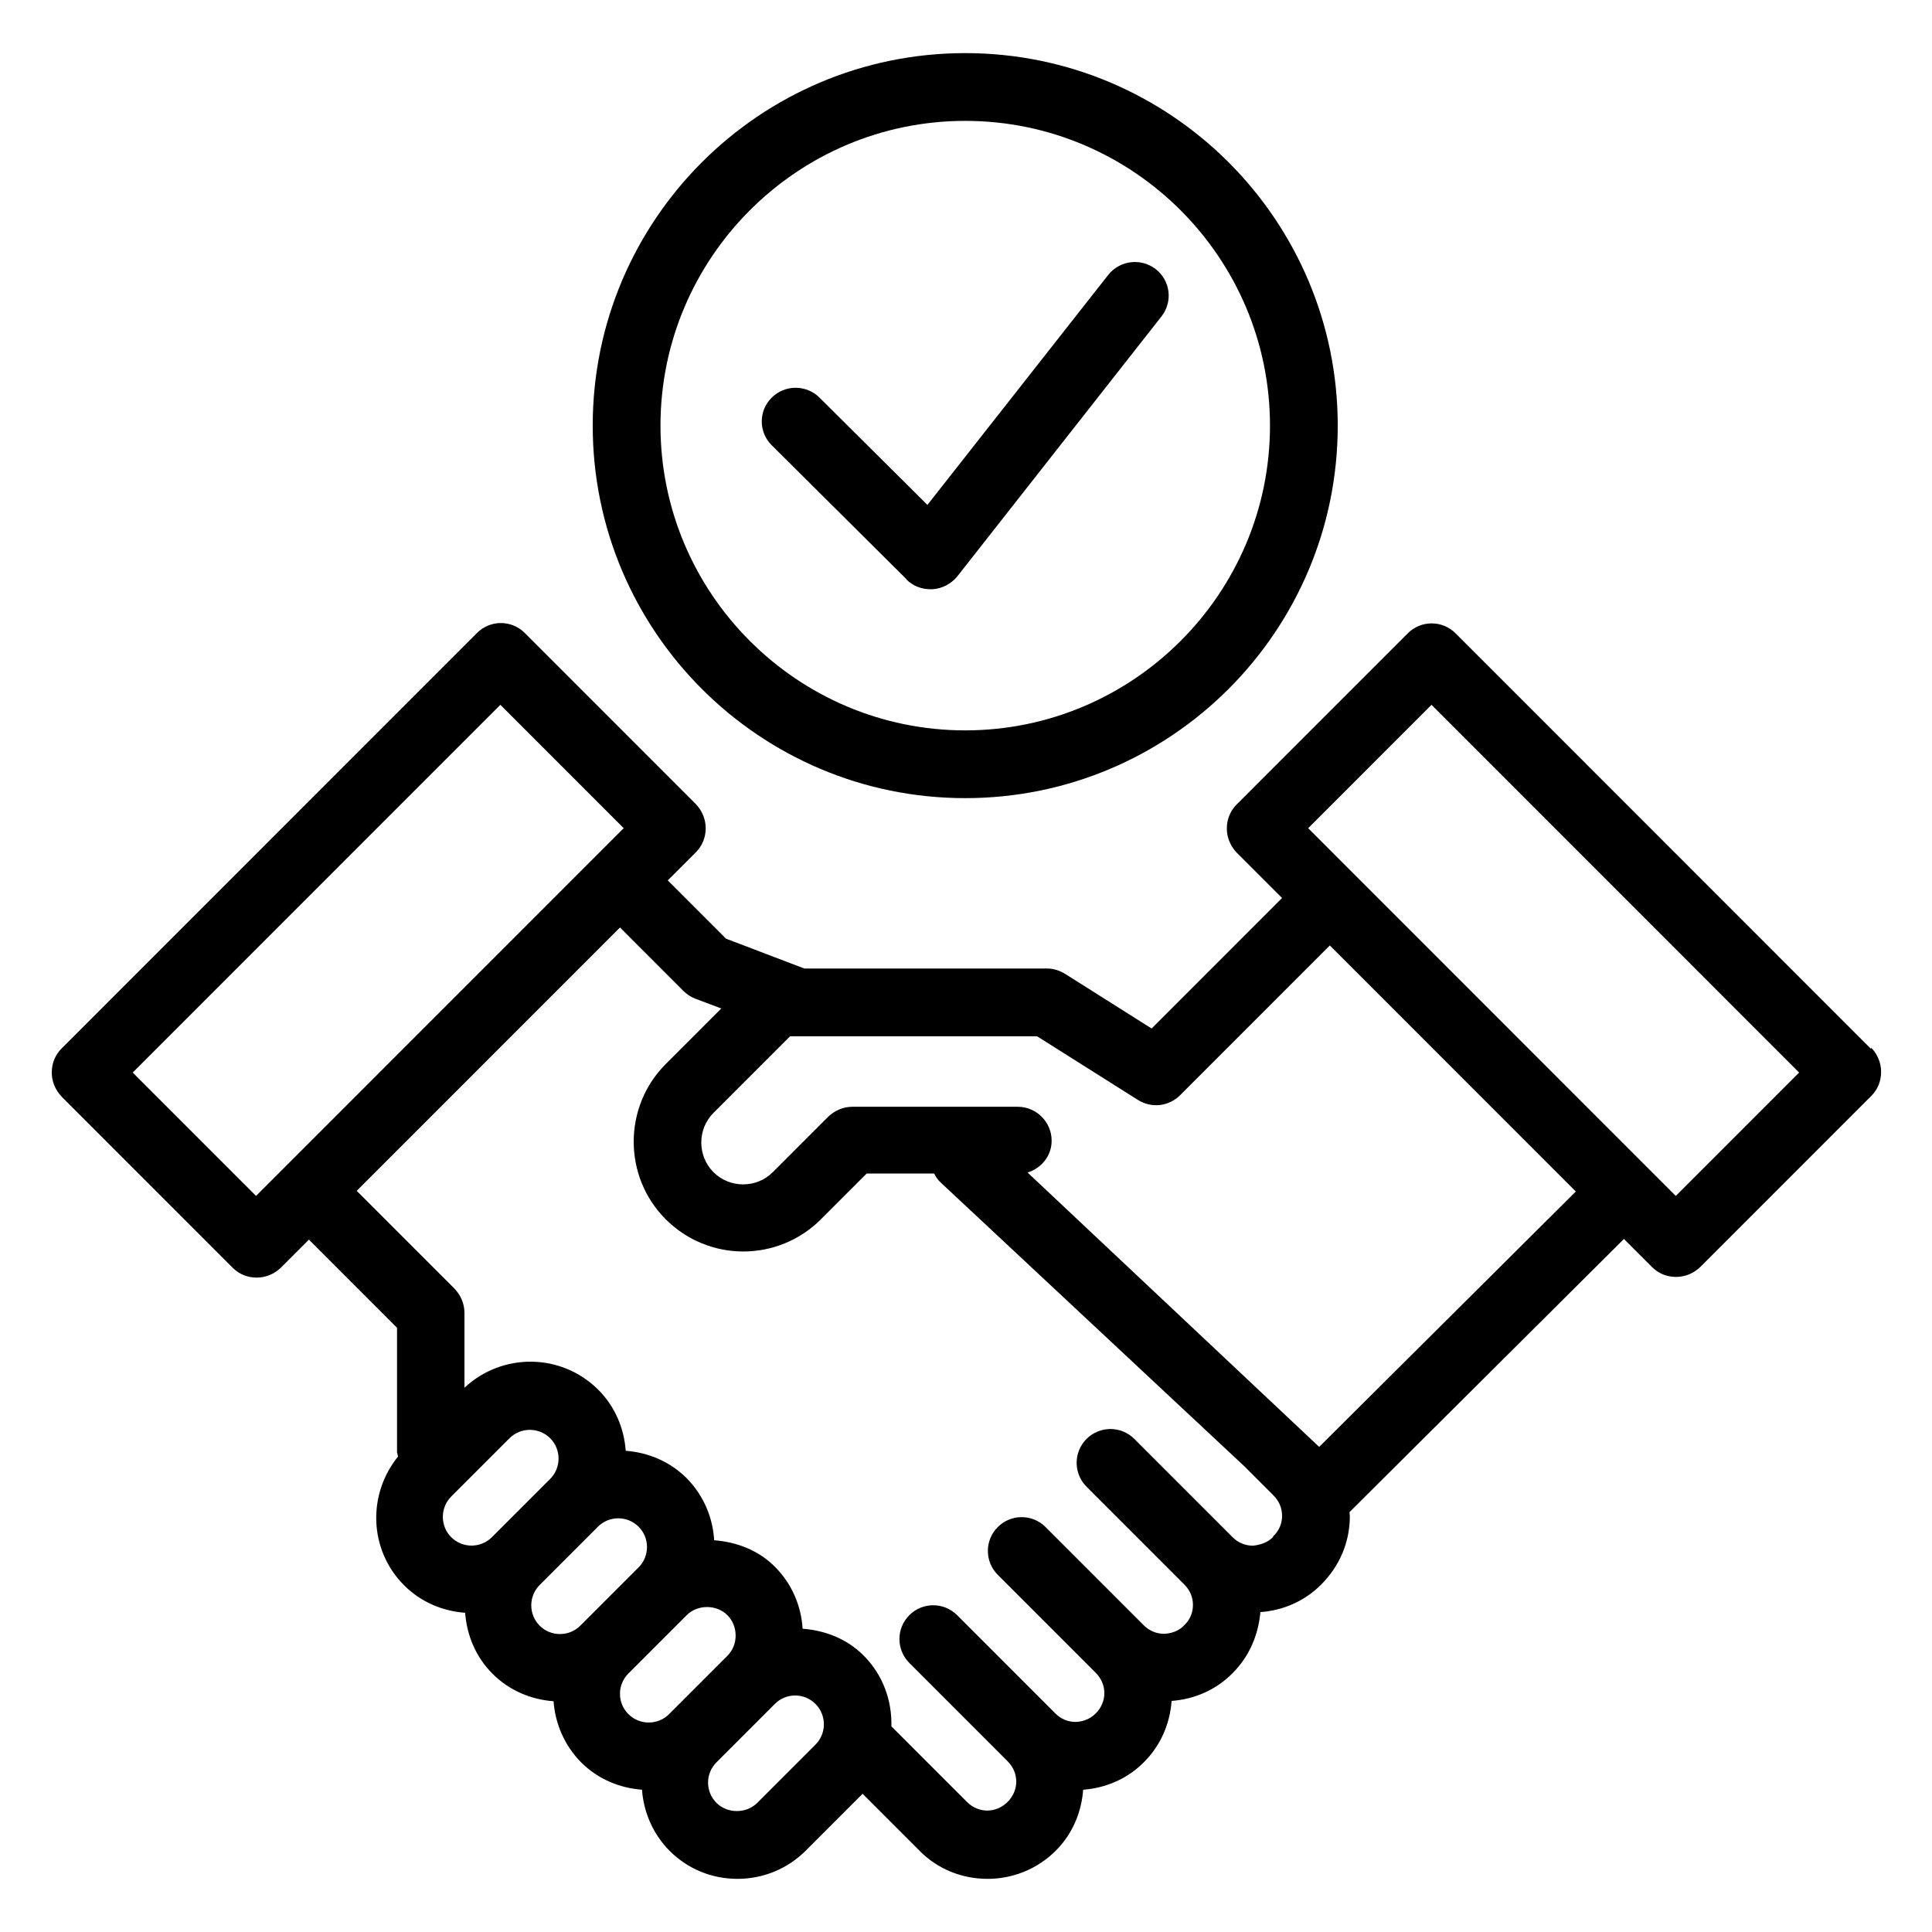
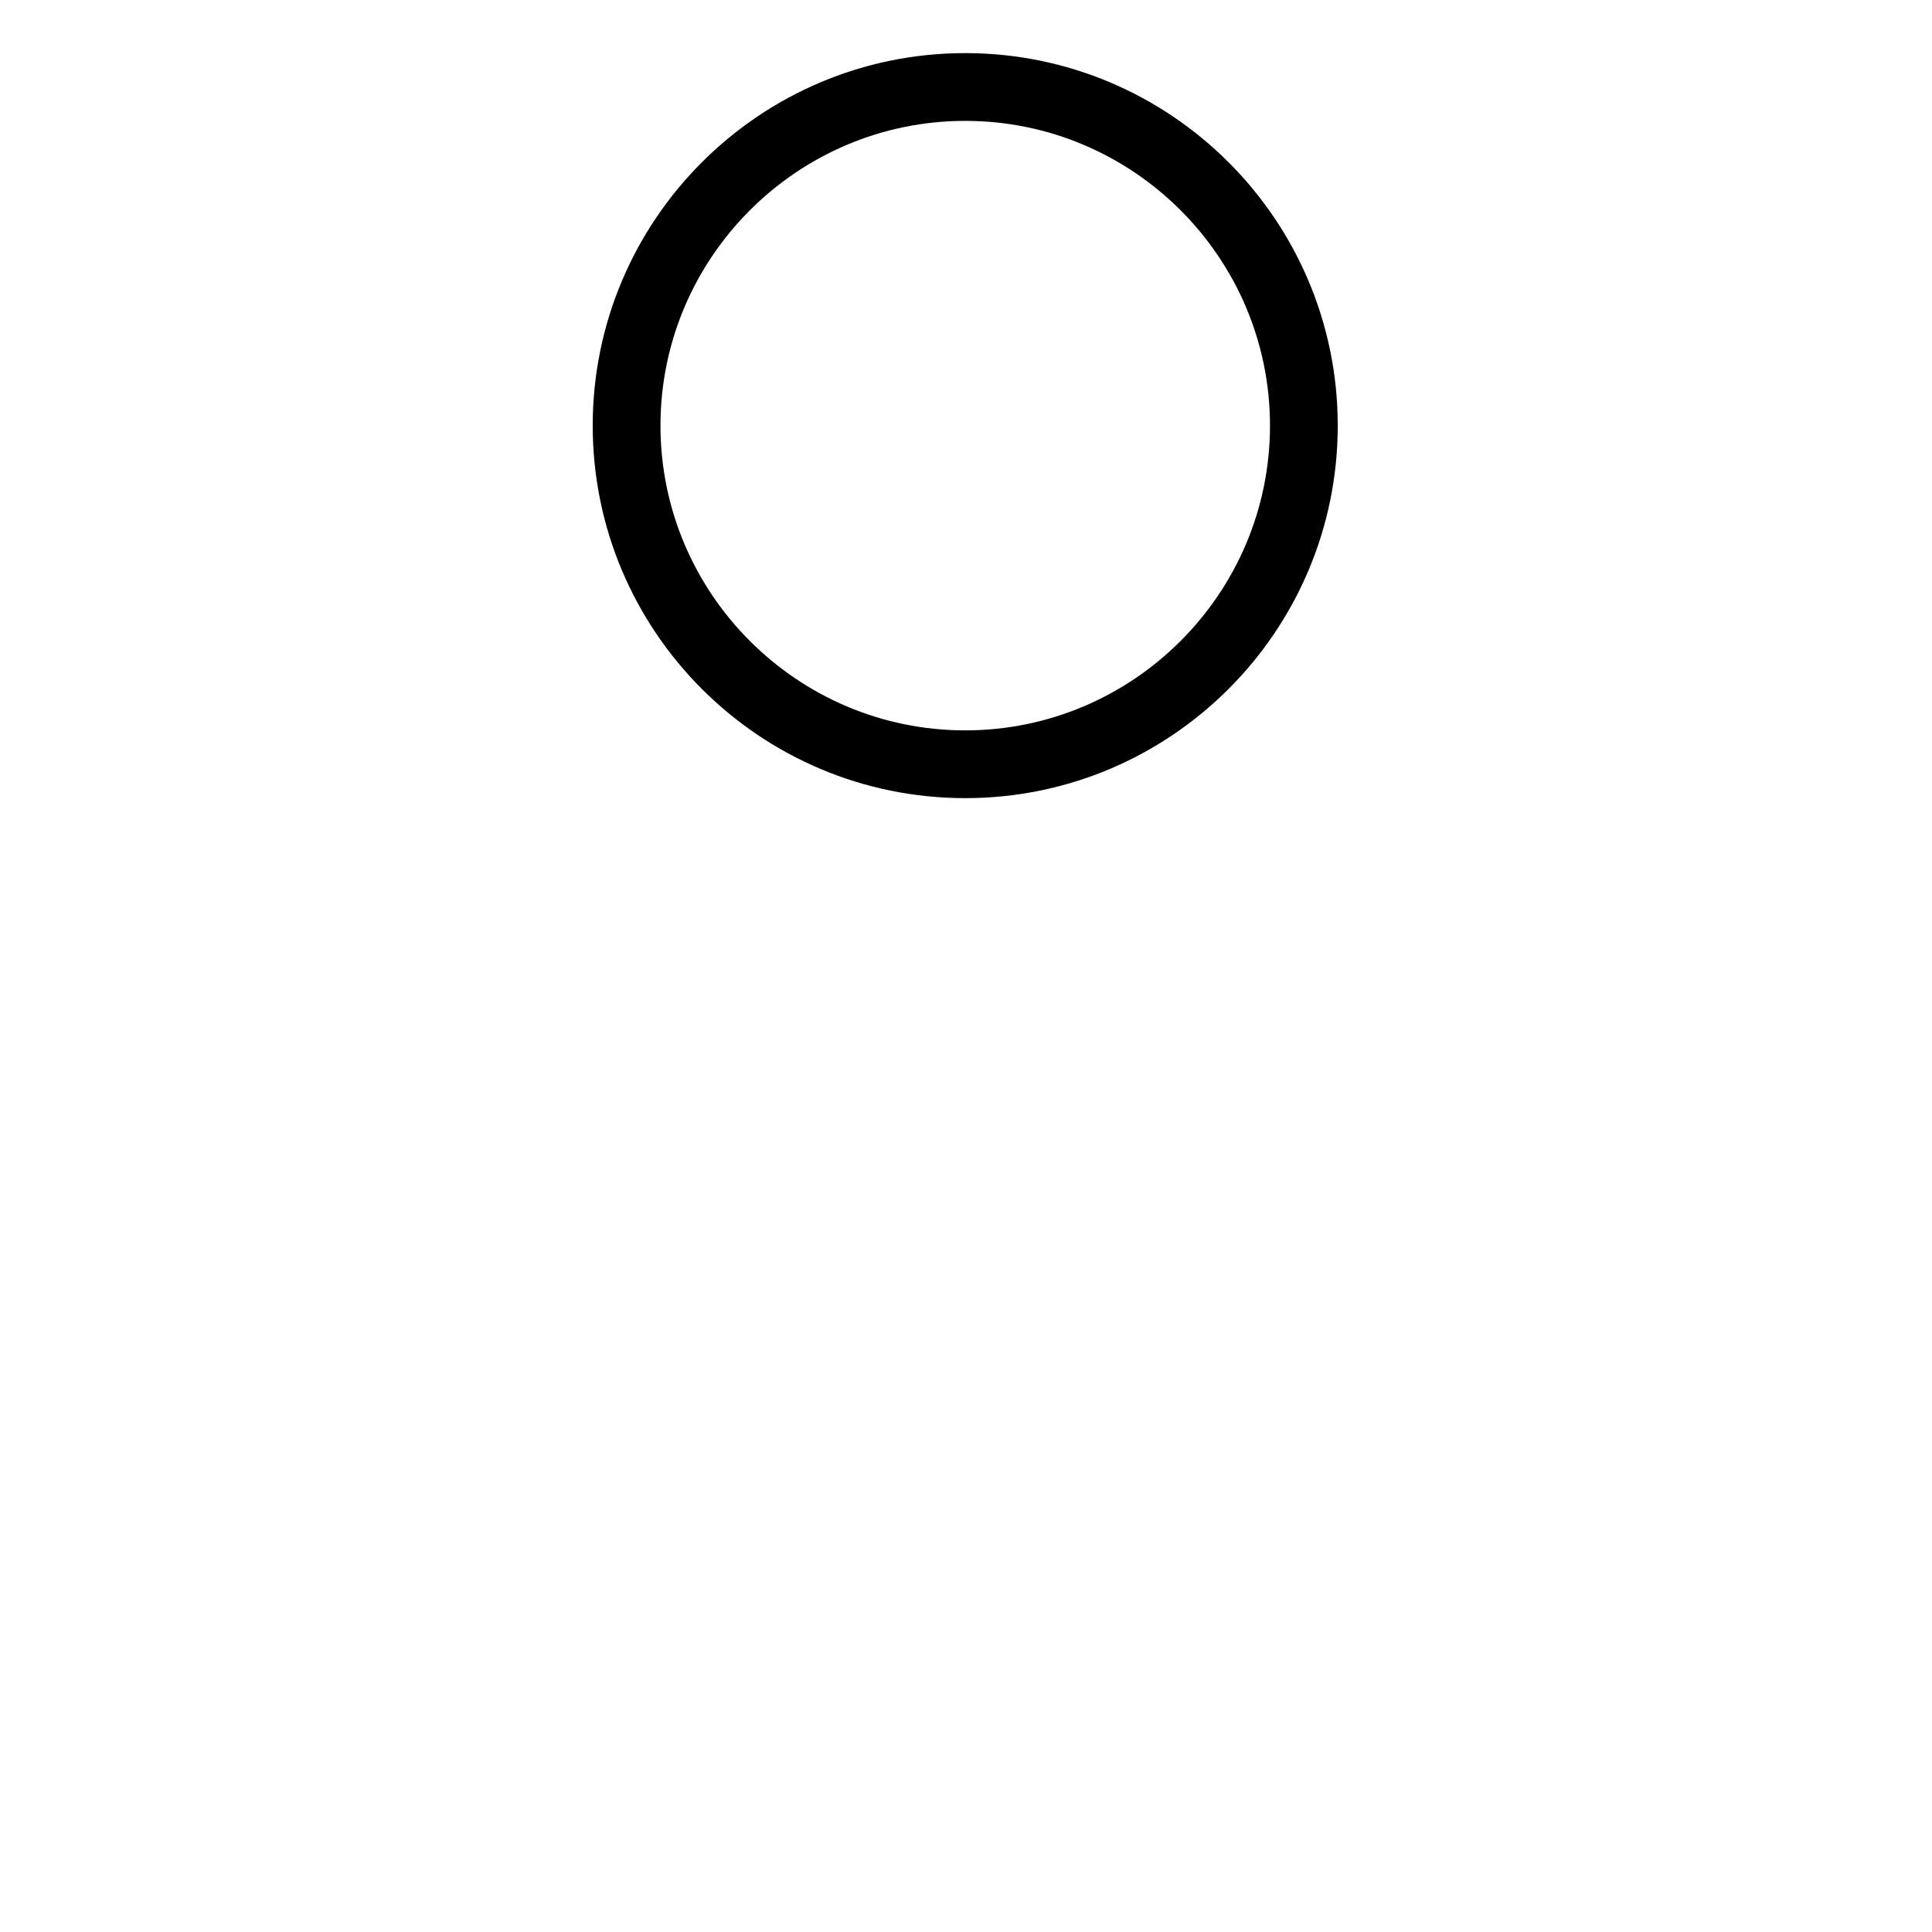
<svg xmlns="http://www.w3.org/2000/svg" fill="none" viewBox="0 0 1600 1600" height="1600" width="1600">
-   <path fill="black" d="M1549.44 868.588L1205.42 524.476C1194.48 513.53 1176.8 513.53 1165.86 524.476L1024.15 666.223C1018.82 671.556 1016.01 678.573 1016.01 686.151C1016.01 693.728 1019.1 700.746 1024.15 706.079L1061.75 743.69L953.715 851.755L882.16 806.564C877.671 803.757 872.339 802.073 867.288 802.073H666.088L601.268 777.372L553.004 729.095L576.294 705.799C581.625 700.466 584.431 693.448 584.431 685.871C584.431 678.293 581.345 671.275 576.294 665.943L434.586 524.196C423.642 513.25 405.964 513.25 395.019 524.196L51.001 868.308C45.669 873.641 42.863 880.658 42.863 888.236C42.863 895.814 45.95 902.832 51.001 908.164L192.709 1049.91C198.321 1055.52 205.336 1058.05 212.631 1058.05C219.926 1058.05 226.942 1055.24 232.554 1049.91L255.843 1026.61L328.802 1099.59V1202.6C328.802 1202.6 329.363 1204.85 329.643 1206.25C304.109 1237.69 305.511 1283.72 334.694 1312.91C348.725 1326.95 366.684 1334.24 385.204 1335.65C386.607 1354.17 393.903 1372.14 407.934 1386.17C421.965 1400.21 439.923 1407.5 458.443 1408.91C459.846 1427.99 467.703 1445.68 481.173 1459.43C495.204 1473.47 513.163 1480.76 531.683 1482.17C533.086 1501.25 540.943 1518.94 554.413 1532.69C569.566 1547.85 589.49 1555.99 610.816 1555.99C632.142 1555.99 652.346 1547.57 667.219 1532.69L714.361 1485.54L761.503 1532.69C776.936 1548.41 797.421 1555.99 817.906 1555.99C838.391 1555.99 858.875 1548.13 874.309 1532.69C888.34 1518.66 895.635 1500.69 897.039 1482.17C916.121 1480.76 934.079 1472.9 947.549 1459.15C961.579 1445.12 968.875 1427.15 970.279 1408.63C989.36 1407.22 1007.32 1399.37 1020.79 1385.61C1034.54 1371.86 1042.11 1354.17 1043.8 1335.09C1062.88 1333.68 1080.84 1325.83 1094.31 1312.07C1109.46 1296.92 1117.88 1276.99 1117.88 1255.65C1117.88 1254.53 1117.6 1253.41 1117.6 1252.29L1344.88 1026.05L1368.17 1049.34C1373.79 1054.96 1380.8 1057.48 1388.1 1057.48C1395.39 1057.48 1402.41 1054.68 1408.02 1049.34L1549.73 907.596C1555.06 902.263 1557.86 895.246 1557.86 887.668C1557.86 880.09 1554.78 873.072 1549.73 867.74L1549.44 868.588ZM212.054 990.405L109.913 888.236L414.377 583.69L516.518 685.859L212.054 990.405ZM373.685 1239.37L421.949 1191.09C431.209 1181.83 446.361 1181.83 455.622 1191.09C464.883 1200.35 464.882 1215.51 455.622 1224.77L407.358 1273.05C398.098 1282.31 382.945 1282.31 373.685 1273.05C364.424 1263.79 364.425 1248.63 373.685 1239.37ZM446.924 1312.63L495.189 1264.35C504.449 1255.09 519.601 1255.09 528.862 1264.35C538.123 1273.61 538.122 1288.77 528.862 1298.03L480.597 1346.31C471.337 1355.57 456.185 1355.57 446.924 1346.31C437.663 1337.05 437.664 1321.89 446.924 1312.63ZM513.429 1402.73C513.429 1396.27 515.954 1390.38 520.444 1385.89L568.709 1337.61C577.688 1328.63 593.402 1328.63 602.382 1337.61C611.361 1346.59 611.642 1362.03 602.382 1371.29L554.117 1419.57C544.857 1428.83 529.705 1428.83 520.444 1419.57C515.954 1415.08 513.429 1409.18 513.429 1402.73ZM675.344 1444.83L627.079 1493.11C618.1 1502.09 602.386 1502.09 593.406 1493.11C588.916 1488.62 586.391 1482.72 586.391 1476.27C586.391 1469.81 588.916 1463.92 593.406 1459.43L641.671 1411.15C646.16 1406.66 652.053 1404.13 658.507 1404.13C664.961 1404.13 670.854 1406.66 675.344 1411.15C684.604 1420.41 684.604 1435.57 675.344 1444.83ZM1054.17 1273.05C1049.68 1277.54 1043.51 1279.51 1037.62 1280.07C1031.16 1280.07 1025.27 1277.54 1020.78 1273.05L939.404 1191.65C928.461 1180.71 910.782 1180.71 899.838 1191.65C888.893 1202.6 888.894 1220.28 899.838 1231.23L980.934 1312.35C985.424 1316.84 987.95 1322.74 987.95 1329.19C987.95 1335.65 985.424 1341.54 980.654 1346.03C976.445 1350.52 970.552 1352.77 964.099 1353.05C957.645 1353.05 951.752 1350.52 947.262 1346.03L865.886 1264.63C854.942 1253.69 837.264 1253.69 826.319 1264.63C815.375 1275.58 815.376 1293.26 826.319 1304.21L907.416 1385.33C916.956 1394.87 916.956 1409.47 907.416 1419.01C902.926 1423.5 897.314 1425.75 890.861 1426.03C884.407 1426.03 878.514 1423.5 874.024 1419.01L792.648 1337.61C781.704 1326.67 764.026 1326.67 753.081 1337.61C742.137 1348.56 742.137 1366.24 753.081 1377.19L834.458 1458.59C843.998 1468.13 843.998 1482.73 834.458 1492.27C824.917 1501.81 810.325 1501.81 800.785 1492.27L738.21 1429.68C738.771 1408.35 731.195 1387.01 715.2 1371.02C701.45 1357.26 683.49 1350.24 664.69 1348.84C663.568 1330.32 655.992 1311.79 641.96 1297.76C628.491 1284 610.251 1276.99 591.451 1275.58C590.328 1256.78 582.752 1238.53 568.721 1224.22C554.69 1210.19 536.731 1202.89 518.211 1201.48C516.808 1182.96 509.512 1164.99 495.481 1150.96C464.894 1120.36 415.789 1120.08 384.642 1149.28V1087.24C384.642 1079.67 381.555 1072.65 376.504 1067.32L295.408 986.197L513.444 768.102L565.917 820.589C568.723 823.396 572.09 825.641 575.738 827.045L597.346 835.184L551.326 881.217C515.969 916.583 515.969 974.404 551.326 1009.77C569.004 1027.45 592.295 1036.43 615.586 1036.43C638.877 1036.43 662.167 1027.45 679.846 1009.77L717.728 971.879H773.568C774.971 974.405 776.655 977.212 778.899 979.176L1030.61 1214.4L1054.74 1238.54C1059.23 1243.03 1061.76 1248.92 1061.76 1255.38C1061.76 1261.83 1059.23 1267.73 1054.46 1272.22L1054.17 1273.05ZM1092.34 1198.11L850.997 971.033C862.502 967.384 870.919 957.279 870.919 944.648C870.919 929.212 858.292 916.58 842.859 916.58H705.922C698.345 916.58 691.33 919.668 685.999 924.72L639.98 970.752C626.51 984.225 604.343 984.225 590.874 970.752C577.405 957.279 577.405 935.106 590.874 921.633L654.291 858.198H858.859L942.48 910.967C953.704 917.984 968.014 916.3 977.275 907.037L1101.3 782.975L1305.03 986.759L1092.61 1198.12L1092.34 1198.11ZM1387.82 990.419L1083.36 685.872L1185.5 583.703L1489.96 888.25L1387.82 990.419Z" />
  <path fill="black" d="M799.363 660.986C969.587 660.986 1107.86 522.728 1107.86 352.486C1107.86 182.247 969.605 43.986 799.363 43.986C629.121 43.986 490.863 182.244 490.863 352.486C490.863 522.725 629.121 660.986 799.363 660.986ZM799.363 100.104C938.462 100.104 1051.75 213.403 1051.75 352.486C1051.75 491.573 938.447 604.868 799.363 604.868C660.28 604.868 546.981 491.57 546.981 352.486C546.981 213.4 660.28 100.104 799.363 100.104Z" />
-   <path fill="black" d="M750.624 479.885C755.962 485.193 762.987 487.986 770.572 487.986H772.258C780.407 487.428 787.711 483.517 792.77 477.371L961.926 261.998C971.479 249.707 969.231 232.387 957.149 222.89C944.786 213.392 927.366 215.627 917.812 227.638L768.051 418.146L678.701 329.313C667.743 318.419 650.041 318.419 639.082 329.313C628.123 340.208 628.124 357.807 639.082 368.702L750.911 479.882L750.624 479.885Z" />
</svg>